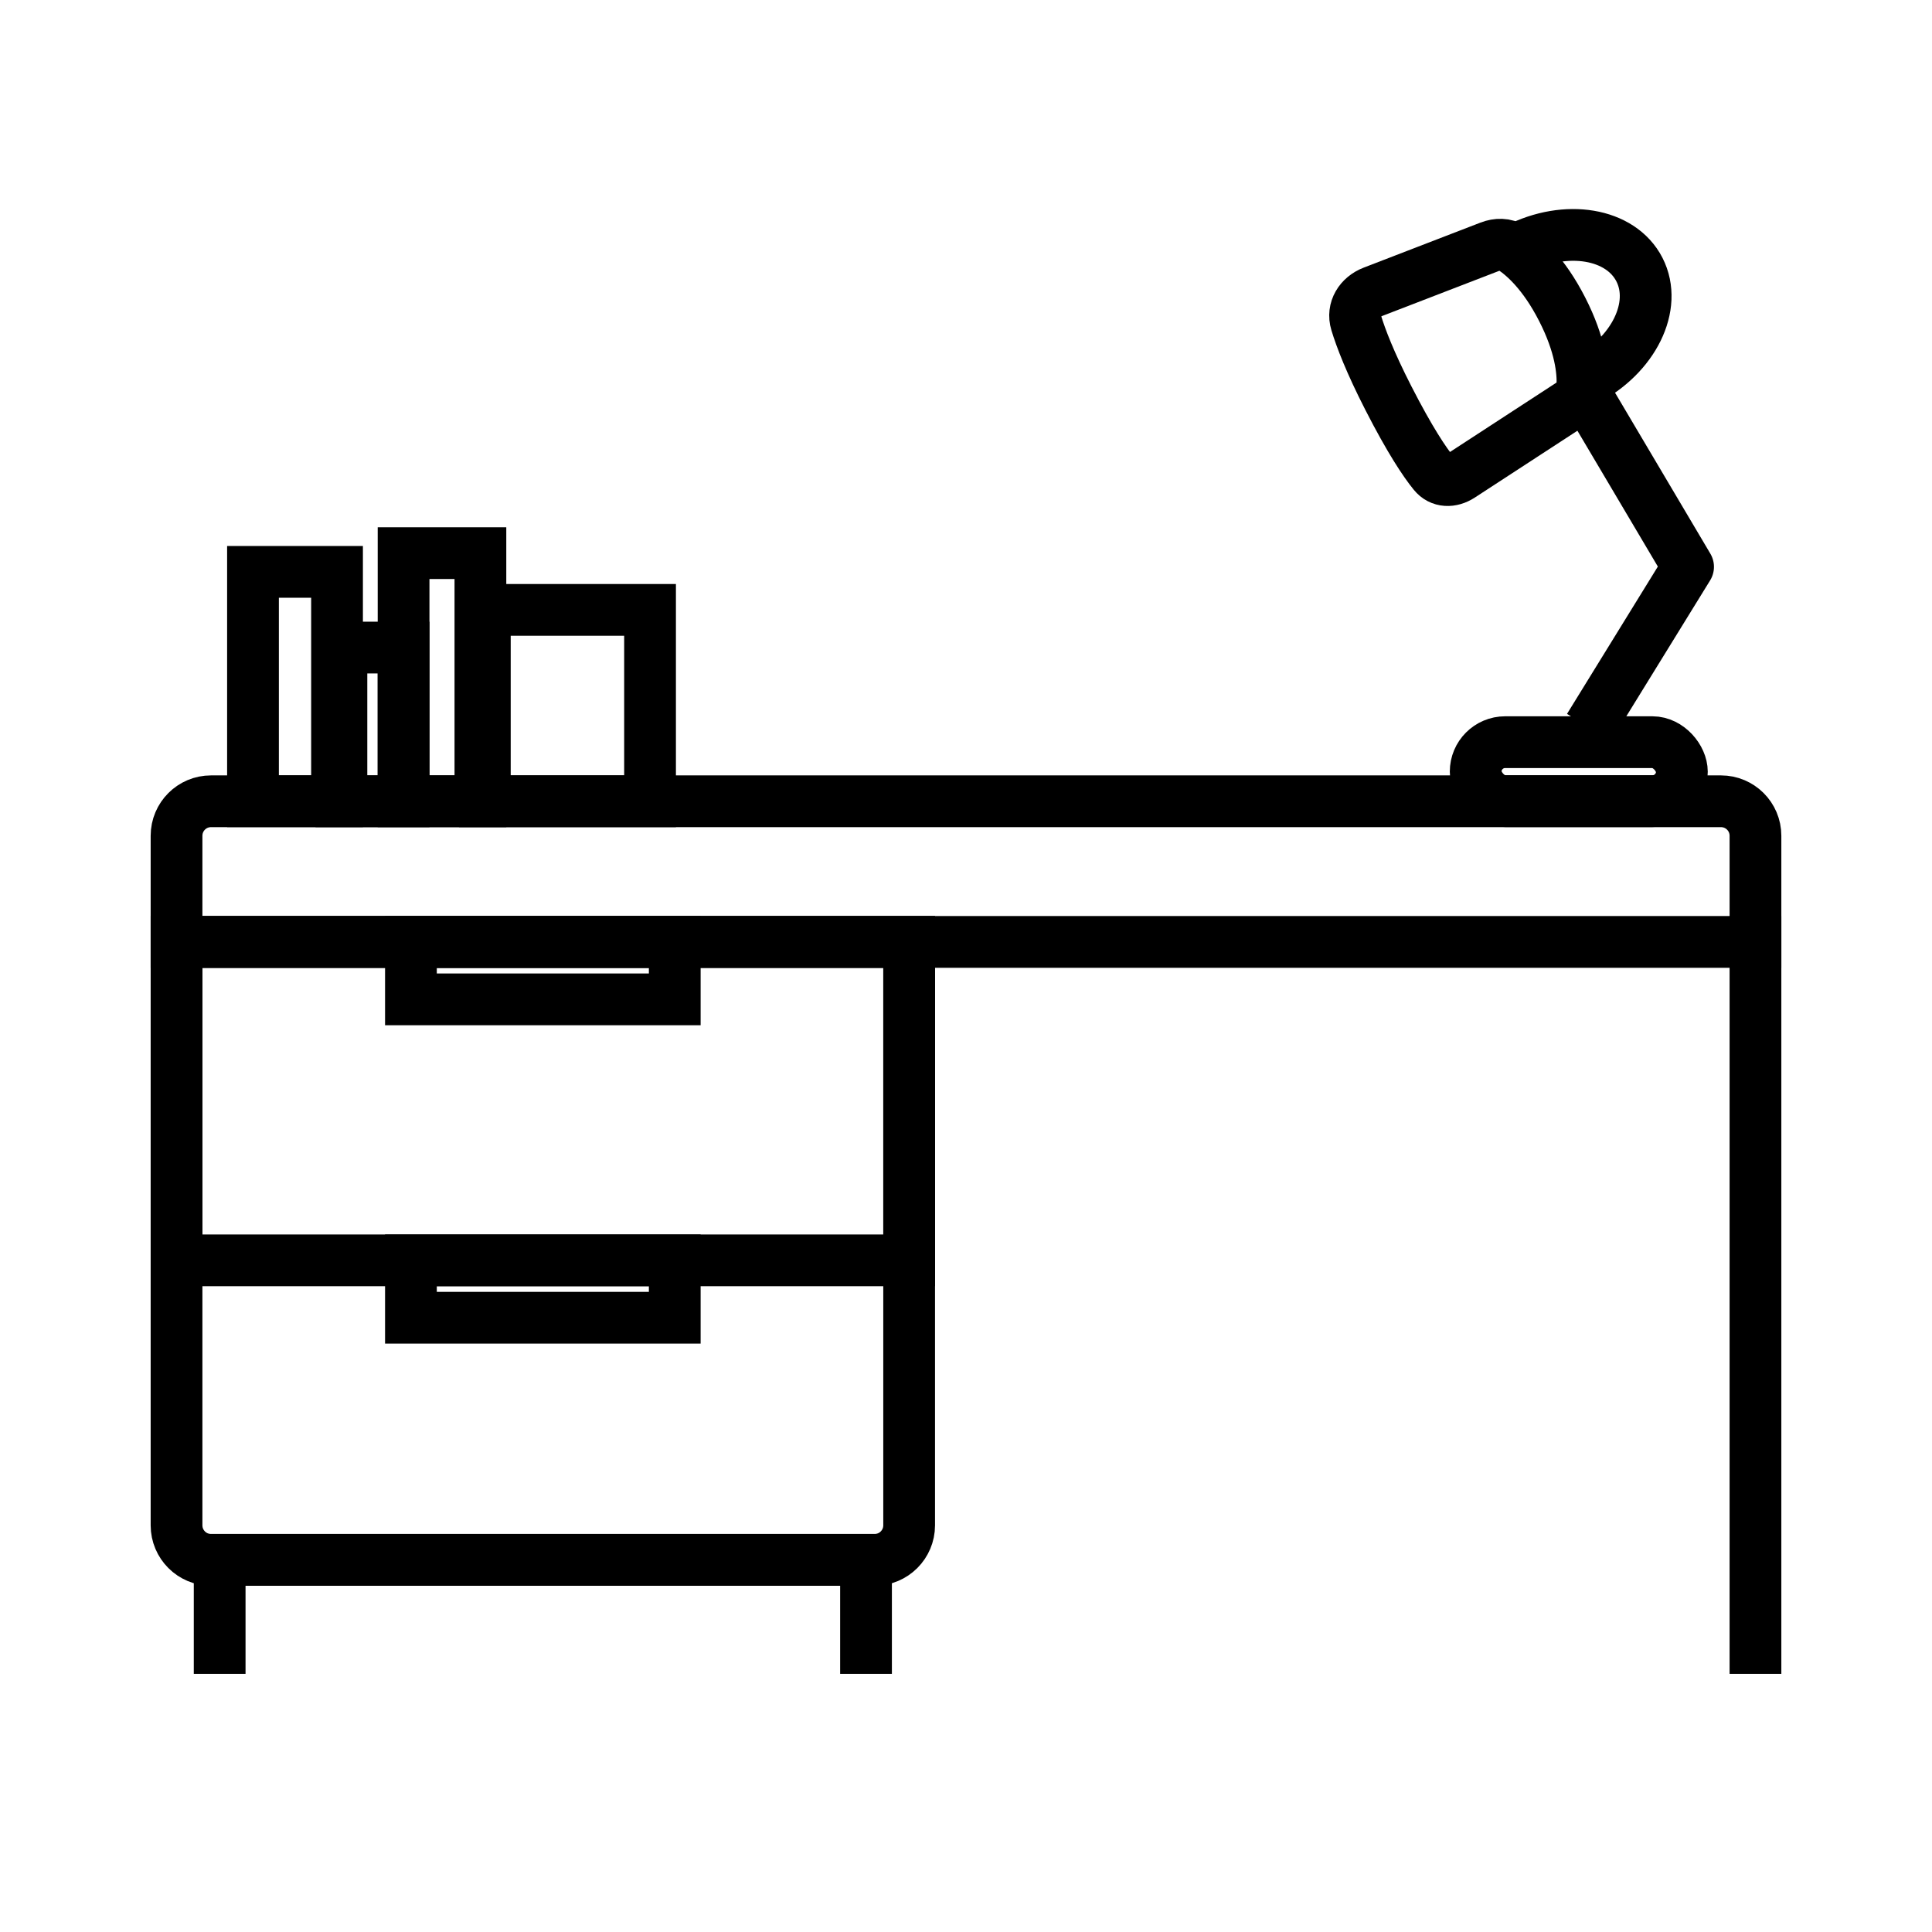
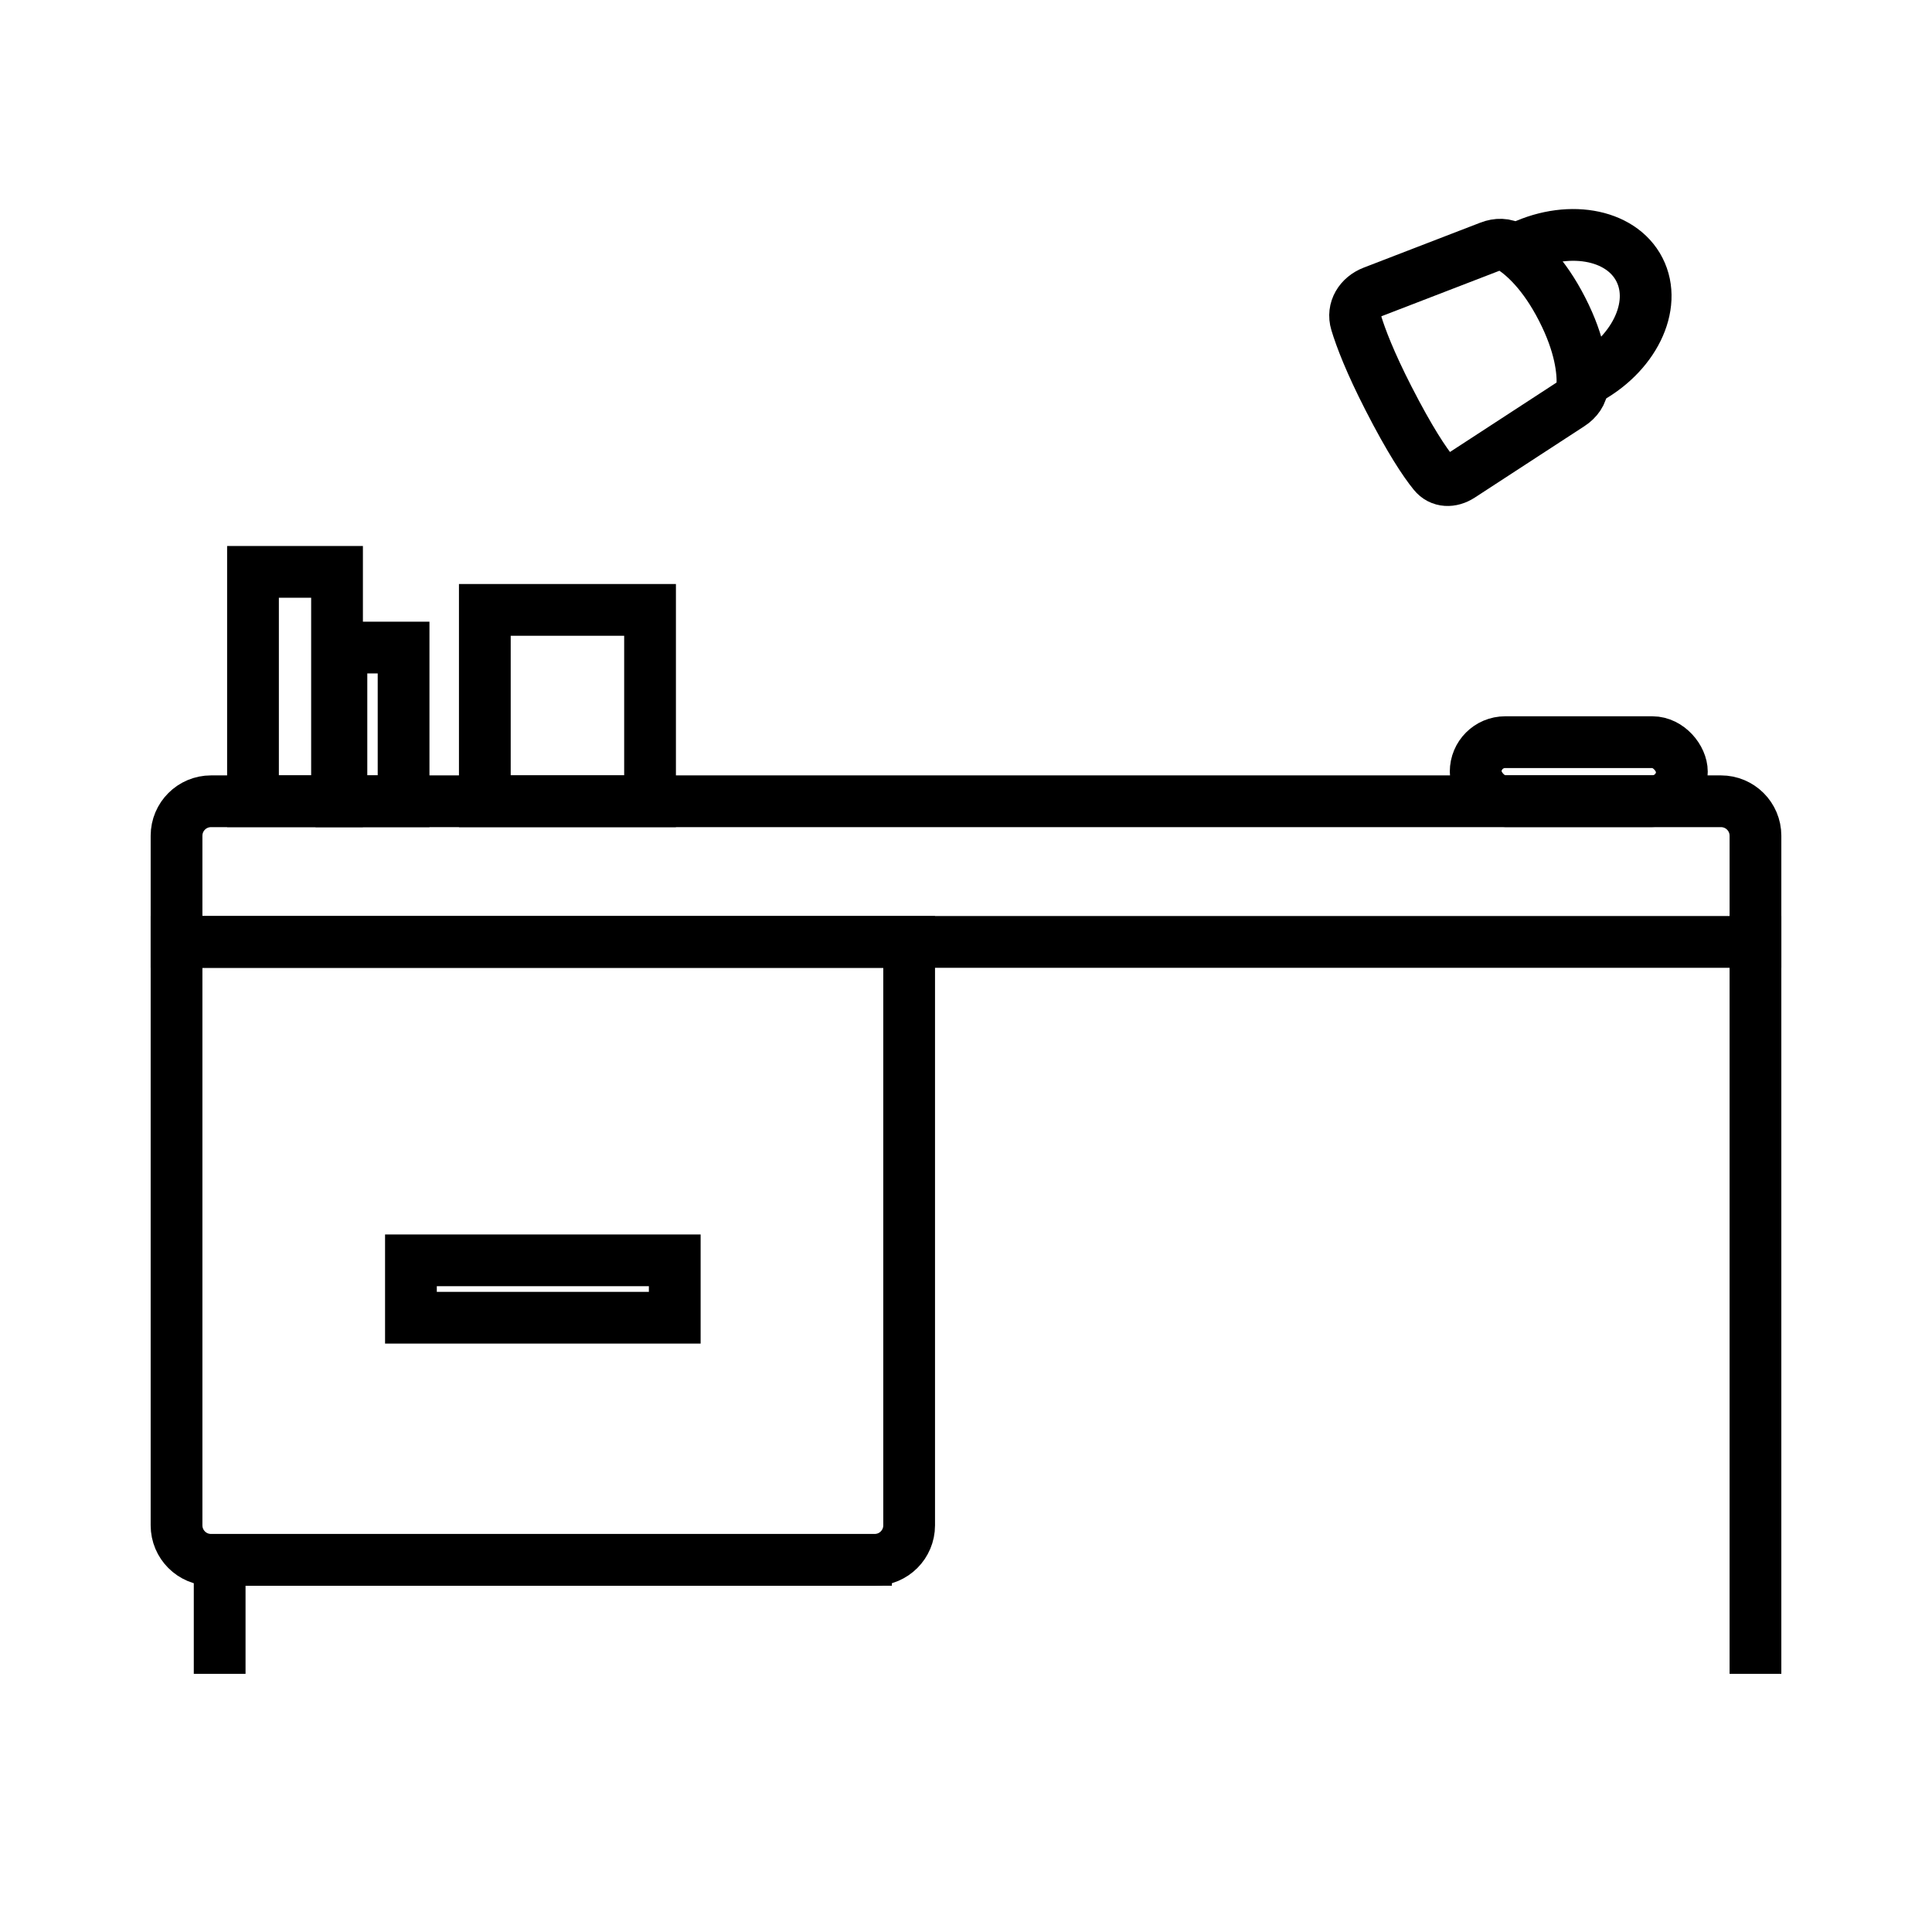
<svg xmlns="http://www.w3.org/2000/svg" width="56" height="56" viewBox="0 0 56 56" fill="none">
  <path d="M50.883 24.225C50.883 23.672 50.435 23.225 49.883 23.225H6.117C5.565 23.225 5.117 23.672 5.117 24.225V27.302H50.883V24.225Z" stroke="black" stroke-width="1.5" stroke-linecap="round" />
  <path d="M50.883 27.303V47.767" stroke="black" stroke-width="1.5" stroke-linecap="square" />
  <path d="M26.352 27.303H5.117V44.213C5.117 44.765 5.565 45.213 6.117 45.213H25.352C25.904 45.213 26.352 44.765 26.352 44.213V27.303Z" stroke="black" stroke-width="1.5" stroke-linecap="round" />
-   <rect width="21.234" height="9.228" transform="matrix(-1 0 0 1 26.352 27.303)" stroke="black" stroke-width="1.5" stroke-linecap="round" />
-   <rect width="7.647" height="1.664" transform="matrix(-1 0 0 1 19.558 27.303)" stroke="black" stroke-width="1.5" stroke-linecap="round" />
  <rect width="7.647" height="1.664" transform="matrix(-1 0 0 1 19.558 36.531)" stroke="black" stroke-width="1.5" stroke-linecap="round" />
-   <path d="M6.367 47.767V45.213H25.102V47.767" stroke="black" stroke-width="1.5" stroke-linecap="square" />
+   <path d="M6.367 47.767V45.213H25.102" stroke="black" stroke-width="1.5" stroke-linecap="square" />
  <rect x="42.773" y="21.512" width="5.977" height="1.71" rx="0.855" stroke="black" stroke-width="1.5" />
-   <path d="M46.059 21.086L48.93 16.43L46.059 11.582" stroke="black" stroke-width="1.5" stroke-linejoin="round" />
  <path d="M43.182 7.152C43.398 7.069 43.638 7.064 43.832 7.192C44.175 7.419 44.747 7.921 45.279 8.962C45.812 10.003 45.884 10.76 45.867 11.171C45.858 11.403 45.713 11.595 45.519 11.722L42.337 13.795C42.072 13.967 41.758 13.967 41.56 13.722C41.293 13.394 40.867 12.759 40.242 11.538C39.712 10.501 39.444 9.8 39.309 9.354C39.191 8.965 39.419 8.603 39.798 8.457L43.182 7.152Z" stroke="black" stroke-width="1.5" />
  <path d="M45.933 11.038C47.349 10.314 48.06 8.871 47.52 7.815C46.98 6.76 45.395 6.492 43.978 7.216" stroke="black" stroke-width="1.5" />
  <rect x="9.896" y="18.77" width="1.802" height="4.455" stroke="black" stroke-width="1.5" />
  <rect x="7.333" y="16.576" width="2.436" height="6.648" stroke="black" stroke-width="1.5" />
  <rect x="14.053" y="17.678" width="4.789" height="5.547" stroke="black" stroke-width="1.5" />
-   <rect x="11.698" y="16.033" width="2.227" height="7.192" stroke="black" stroke-width="1.5" />
</svg>